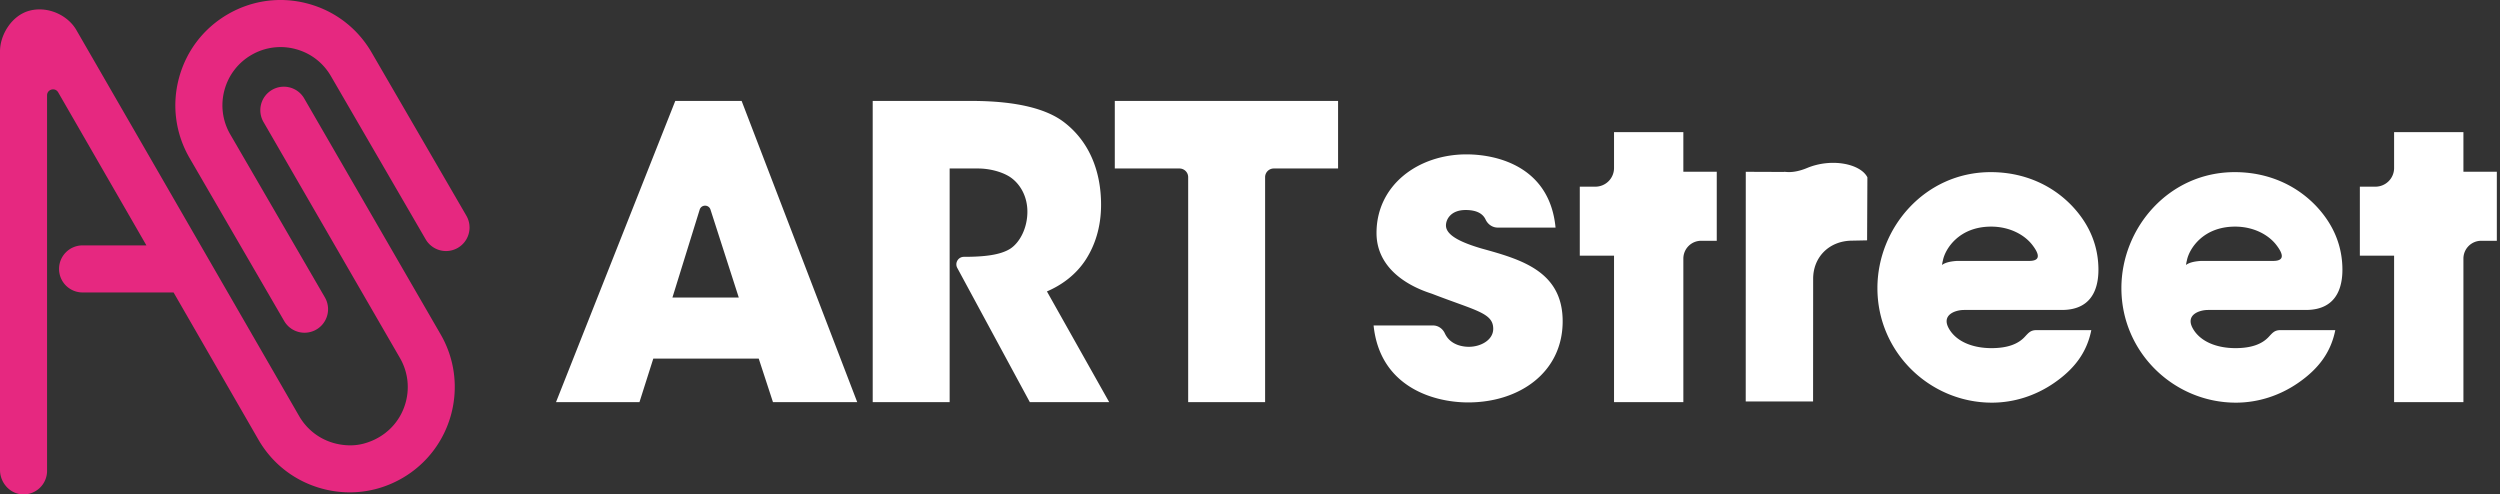
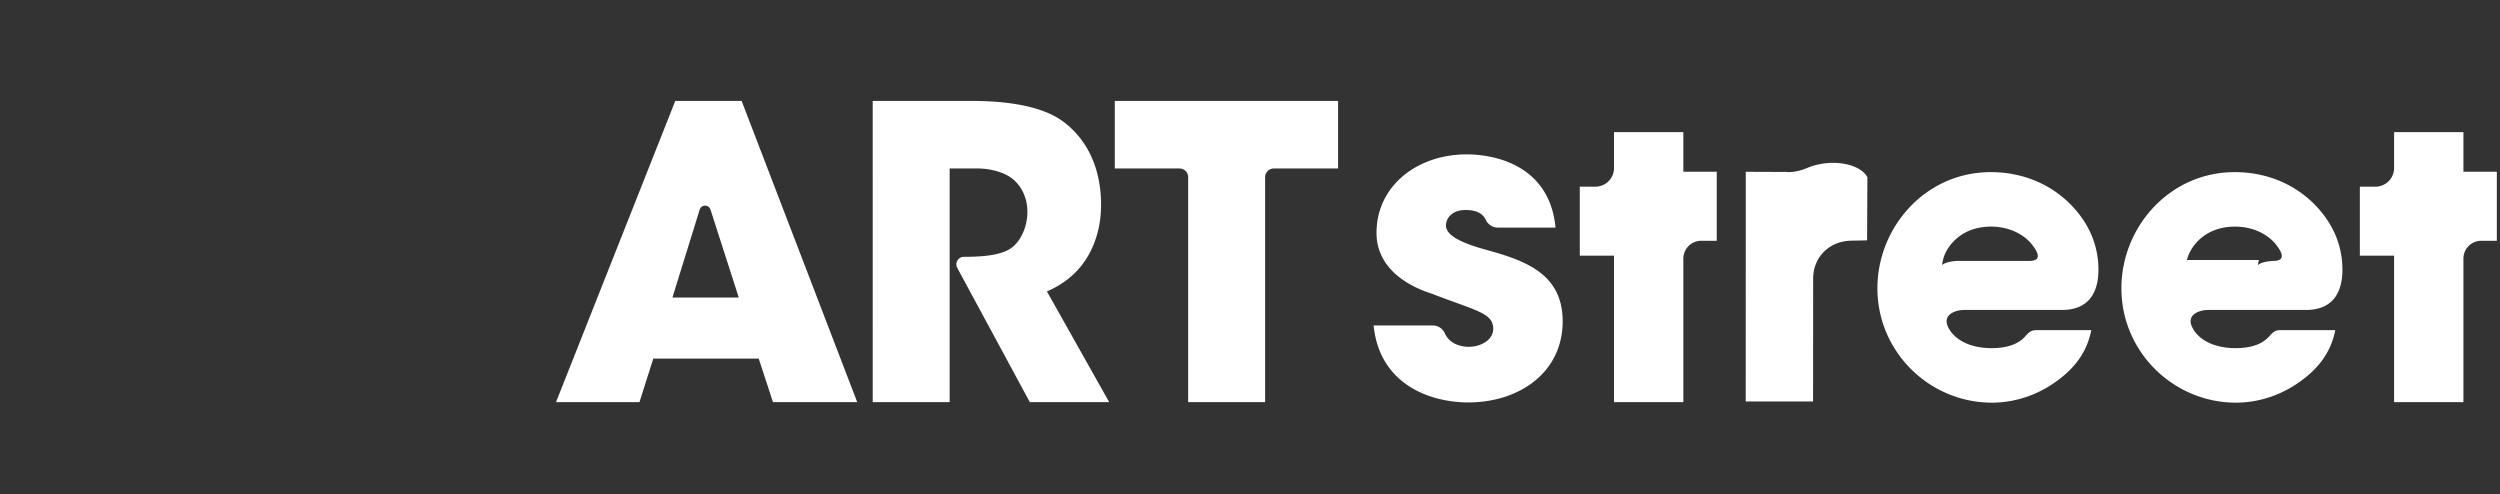
<svg xmlns="http://www.w3.org/2000/svg" viewBox="0 0 717.165 141.732">
  <rect x="0" y="0" width="717.165" height="141.732" fill="#333333" stroke="none" />
  <g fill="#E62880">
-     <path d="M87.366 95.448a6.75 6.75 0 0 1-5.844-3.362L54.364 45.302c-4.039-6.996-5.11-15.13-3.023-22.917 2.087-7.788 7.082-14.296 14.063-18.327C72.386.026 80.519-1.045 88.307 1.042c7.788 2.087 14.296 7.081 18.328 14.063l27.15 46.771a6.75 6.75 0 0 1-11.676 6.778L94.952 21.869c-2.236-3.873-5.833-6.634-10.138-7.787a16.57 16.57 0 0 0-12.659 1.667 16.574 16.574 0 0 0-7.773 10.13 16.573 16.573 0 0 0 1.667 12.66l27.15 46.771a6.75 6.75 0 0 1-5.833 10.138z" />
-     <path d="M115.37 137.175c-6.98 4.04-15.11 5.11-22.9 3.02-7.79-2.09-14.3-7.08-18.33-14.06l-24.35-42.24h-26.1c-3.73 0-6.75-3.02-6.75-6.75s3.02-6.75 6.75-6.75H42l-25.3-43.89c-.88-1.53-3.2-.9-3.2.85v107.72c0 3.8-3.13 6.86-6.96 6.75-3.69-.12-6.54-3.34-6.54-7.03V14.755c0-4.81 3.39-10.33 8.43-11.68 5.28-1.41 11.02 1.27 13.48 5.55l63.92 110.76c2.96 5.11 8.31 8.3 14.54 8.37 1.4.01 2.8-.17 4.15-.55 6-1.68 10.35-6.14 11.88-11.85 1.15-4.3.56-8.8-1.67-12.66l-39.14-67.69a6.752 6.752 0 0 1 2.46-9.23c3.23-1.86 7.36-.76 9.22 2.47l39.15 67.7c8.32 14.42 3.37 32.91-11.05 41.23z" />
-   </g>
+     </g>
  <g fill="#FFF">
-     <path d="M183.438 115.363H159.5l34.214-86.412h19.034l33.163 86.412h-24.172l-4.087-12.495h-30.244l-3.97 12.495zm17.275-55.219l-7.817 25.209h19.034l-8.115-25.225c-.487-1.513-2.631-1.502-3.102.016zM250.35 28.952h28.259c13.546 0 21.953 2.452 26.741 6.189 7.24 5.605 10.509 14.129 10.509 23.588 0 6.656-1.868 11.794-4.321 15.648-2.919 4.554-7.123 7.473-11.21 9.225l17.866 31.762h-22.771L274.609 76.86c-.777-1.438.264-3.184 1.898-3.184 5.605 0 10.393-.467 13.312-2.335 2.686-1.751 4.904-5.838 4.904-10.626 0-4.554-2.219-8.174-5.138-10.042-2.452-1.518-5.955-2.336-8.992-2.336h-8.174v67.028h-22.07V28.952zM338.361 48.336h-18.565V28.952h64.052v19.384H365.4a2.484 2.484 0 0 0-2.484 2.484v64.544h-22.07V50.82a2.485 2.485 0 0 0-2.485-2.484zM463.01 73.35h-9.823V53.549h4.472a5.35 5.35 0 0 0 5.351-5.351V37.91h19.886v11.36h9.584v19.801h-4.472a5.112 5.112 0 0 0-5.112 5.112v41.176H463.01V73.35zM580.795 96.674c-1.817 1.942-4.738 3.173-9.388 3.195-5.48.026-10.249-1.871-12.36-5.66-2.233-4.008 2.06-5.29 4.34-5.29h28.08c9.502 0 10.982-7.51 10.39-13.96-.524-5.706-2.89-11-7.33-15.75-5.8-6.15-13.96-9.83-23.45-9.83-18.88 0-32.51 15.97-32.51 33.28 0 18.44 15.08 32.85 32.84 32.85 6.37 0 12.537-2.012 17.756-5.59 5.885-4.034 9.468-8.768 10.761-15.215h-15.739c-1.68 0-2.245.746-3.39 1.97zm-23.408-22.085c-.01-.01 0-.02 0-.03.63-3.05 4.49-9.55 13.8-9.55 5.25 0 9.53 2.29 11.82 5.26 2.05 2.66 2.44 4.58-.91 4.58h-20.63c-1.35.07-3.32.33-4.37 1.17.08-.53.17-1 .29-1.43zM650.786 96.674c-1.817 1.942-4.738 3.173-9.388 3.195-5.48.026-10.249-1.871-12.36-5.66-2.233-4.008 2.06-5.29 4.34-5.29h28.08c9.502 0 10.982-7.51 10.39-13.96-.524-5.706-2.89-11-7.33-15.75-5.8-6.15-13.96-9.83-23.45-9.83-18.88 0-32.51 15.97-32.51 33.28 0 18.44 15.08 32.85 32.84 32.85 6.37 0 12.537-2.012 17.756-5.59 5.885-4.034 9.468-8.768 10.761-15.215h-15.739c-1.68 0-2.245.746-3.39 1.97zm-23.408-22.085c-.01-.01 0-.02 0-.03.63-3.05 4.49-9.55 13.8-9.55 5.25 0 9.53 2.29 11.82 5.26 2.05 2.66 2.44 4.58-.91 4.58h-20.63c-1.35.07-3.32.33-4.37 1.17.08-.53.17-1 .29-1.43zM686.785 73.35h-9.823V53.549h4.472a5.35 5.35 0 0 0 5.351-5.351V37.91h19.886v11.36h9.584v19.801h-4.472a5.112 5.112 0 0 0-5.112 5.112v41.176h-19.886V73.35zM429.628 65.284c-1.52 0-2.828-.944-3.47-2.321-.641-1.374-2.127-2.719-5.721-2.719-4.2 0-5.64 2.64-5.64 4.44 0 3 4.92 5.04 10.199 6.6 11.28 3.12 23.279 6.48 23.279 20.879 0 14.639-12.359 23.279-27.119 23.279-10.079 0-25.319-4.56-27.119-22.079h17.047c1.485 0 2.77.918 3.391 2.266 1.778 3.854 6.201 3.854 6.92 3.854 3.36 0 6.96-1.92 6.96-5.16 0-4.56-4.92-5.16-17.64-10.08-8.64-2.76-15.839-8.399-15.839-17.399 0-13.8 12-22.56 25.799-22.56 8.759 0 23.879 3.48 25.559 21h-16.606zM535.692 50.875l-.086 18.074-4.528.091c-6.366.128-10.942 4.698-10.946 10.931l-.022 35.197h-19.32l.013-65.884 11.028.043c-.113-.233 2.161.7 6.543-1.127 7.103-2.963 15.399-1.185 17.318 2.675z" />
+     <path d="M183.438 115.363H159.5l34.214-86.412h19.034l33.163 86.412h-24.172l-4.087-12.495h-30.244l-3.97 12.495zm17.275-55.219l-7.817 25.209h19.034l-8.115-25.225c-.487-1.513-2.631-1.502-3.102.016zM250.35 28.952h28.259c13.546 0 21.953 2.452 26.741 6.189 7.24 5.605 10.509 14.129 10.509 23.588 0 6.656-1.868 11.794-4.321 15.648-2.919 4.554-7.123 7.473-11.21 9.225l17.866 31.762h-22.771L274.609 76.86c-.777-1.438.264-3.184 1.898-3.184 5.605 0 10.393-.467 13.312-2.335 2.686-1.751 4.904-5.838 4.904-10.626 0-4.554-2.219-8.174-5.138-10.042-2.452-1.518-5.955-2.336-8.992-2.336h-8.174v67.028h-22.07V28.952zM338.361 48.336h-18.565V28.952h64.052v19.384H365.4a2.484 2.484 0 0 0-2.484 2.484v64.544h-22.07V50.82a2.485 2.485 0 0 0-2.485-2.484zM463.01 73.35h-9.823V53.549h4.472a5.35 5.35 0 0 0 5.351-5.351V37.91h19.886v11.36h9.584v19.801h-4.472a5.112 5.112 0 0 0-5.112 5.112v41.176H463.01V73.35zM580.795 96.674c-1.817 1.942-4.738 3.173-9.388 3.195-5.48.026-10.249-1.871-12.36-5.66-2.233-4.008 2.06-5.29 4.34-5.29h28.08c9.502 0 10.982-7.51 10.39-13.96-.524-5.706-2.89-11-7.33-15.75-5.8-6.15-13.96-9.83-23.45-9.83-18.88 0-32.51 15.97-32.51 33.28 0 18.44 15.08 32.85 32.84 32.85 6.37 0 12.537-2.012 17.756-5.59 5.885-4.034 9.468-8.768 10.761-15.215h-15.739c-1.68 0-2.245.746-3.39 1.97zm-23.408-22.085c-.01-.01 0-.02 0-.03.63-3.05 4.49-9.55 13.8-9.55 5.25 0 9.53 2.29 11.82 5.26 2.05 2.66 2.44 4.58-.91 4.58h-20.63c-1.35.07-3.32.33-4.37 1.17.08-.53.17-1 .29-1.43zM650.786 96.674c-1.817 1.942-4.738 3.173-9.388 3.195-5.48.026-10.249-1.871-12.36-5.66-2.233-4.008 2.06-5.29 4.34-5.29h28.08c9.502 0 10.982-7.51 10.39-13.96-.524-5.706-2.89-11-7.33-15.75-5.8-6.15-13.96-9.83-23.45-9.83-18.88 0-32.51 15.97-32.51 33.28 0 18.44 15.08 32.85 32.84 32.85 6.37 0 12.537-2.012 17.756-5.59 5.885-4.034 9.468-8.768 10.761-15.215h-15.739c-1.68 0-2.245.746-3.39 1.97zm-23.408-22.085c-.01-.01 0-.02 0-.03.63-3.05 4.49-9.55 13.8-9.55 5.25 0 9.53 2.29 11.82 5.26 2.05 2.66 2.44 4.58-.91 4.58c-1.35.07-3.32.33-4.37 1.17.08-.53.17-1 .29-1.43zM686.785 73.35h-9.823V53.549h4.472a5.35 5.35 0 0 0 5.351-5.351V37.91h19.886v11.36h9.584v19.801h-4.472a5.112 5.112 0 0 0-5.112 5.112v41.176h-19.886V73.35zM429.628 65.284c-1.52 0-2.828-.944-3.47-2.321-.641-1.374-2.127-2.719-5.721-2.719-4.2 0-5.64 2.64-5.64 4.44 0 3 4.92 5.04 10.199 6.6 11.28 3.12 23.279 6.48 23.279 20.879 0 14.639-12.359 23.279-27.119 23.279-10.079 0-25.319-4.56-27.119-22.079h17.047c1.485 0 2.77.918 3.391 2.266 1.778 3.854 6.201 3.854 6.92 3.854 3.36 0 6.96-1.92 6.96-5.16 0-4.56-4.92-5.16-17.64-10.08-8.64-2.76-15.839-8.399-15.839-17.399 0-13.8 12-22.56 25.799-22.56 8.759 0 23.879 3.48 25.559 21h-16.606zM535.692 50.875l-.086 18.074-4.528.091c-6.366.128-10.942 4.698-10.946 10.931l-.022 35.197h-19.32l.013-65.884 11.028.043c-.113-.233 2.161.7 6.543-1.127 7.103-2.963 15.399-1.185 17.318 2.675z" />
  </g>
</svg>